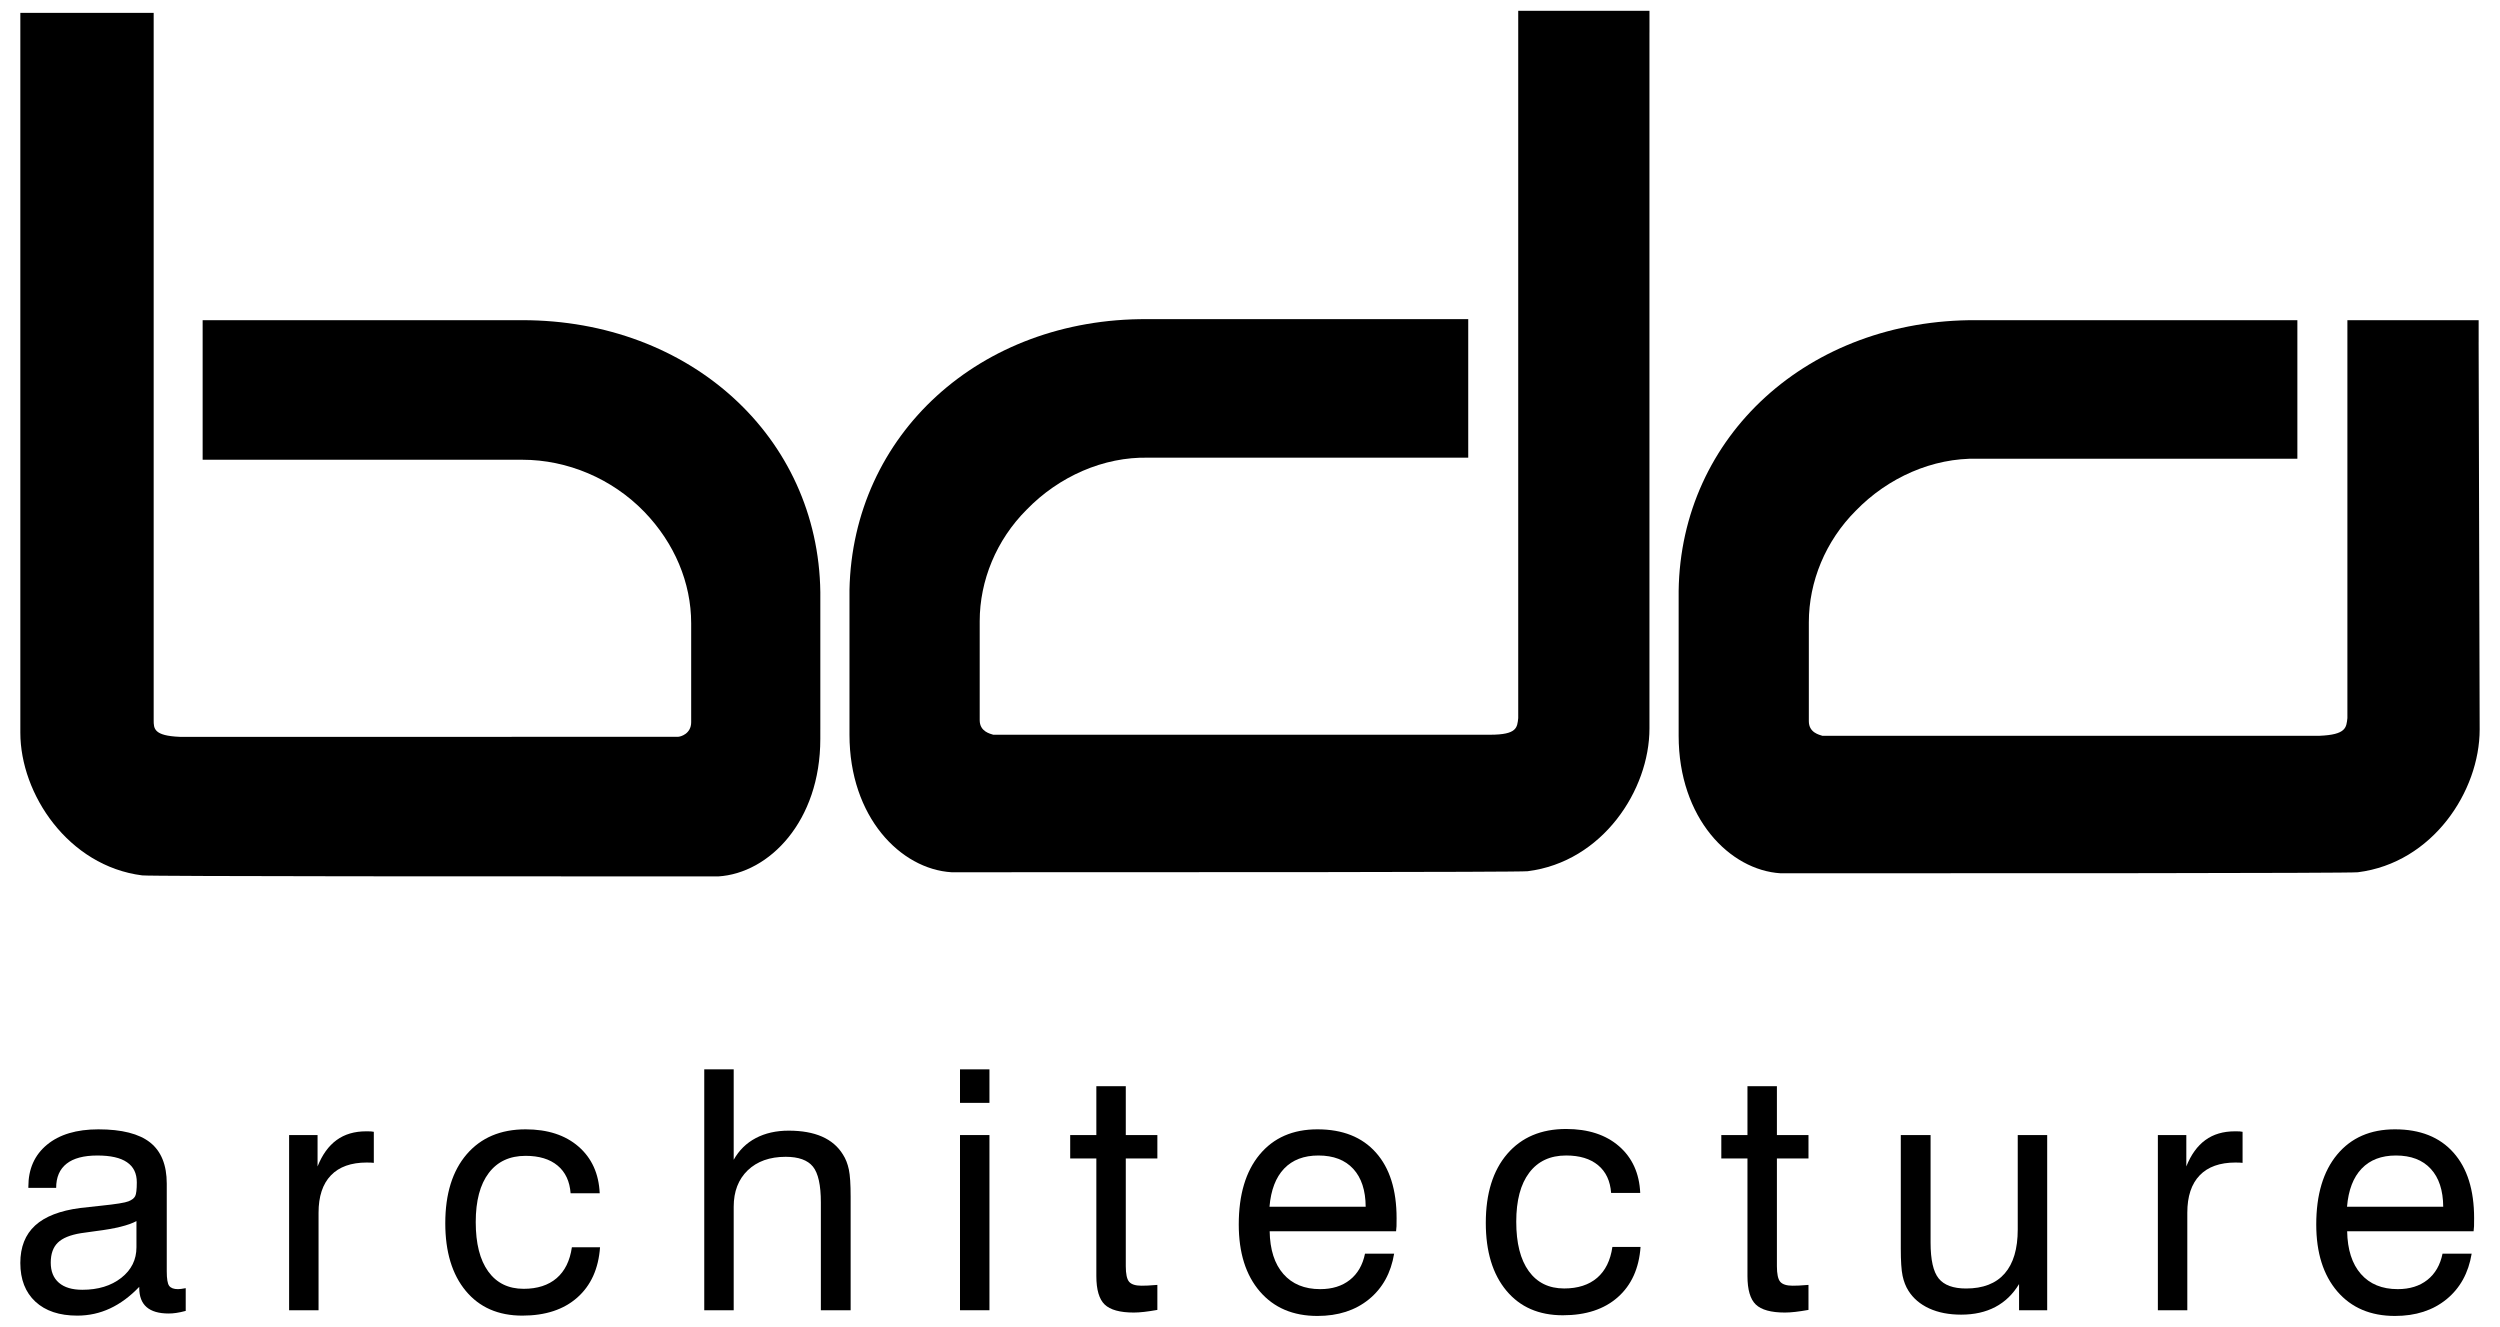
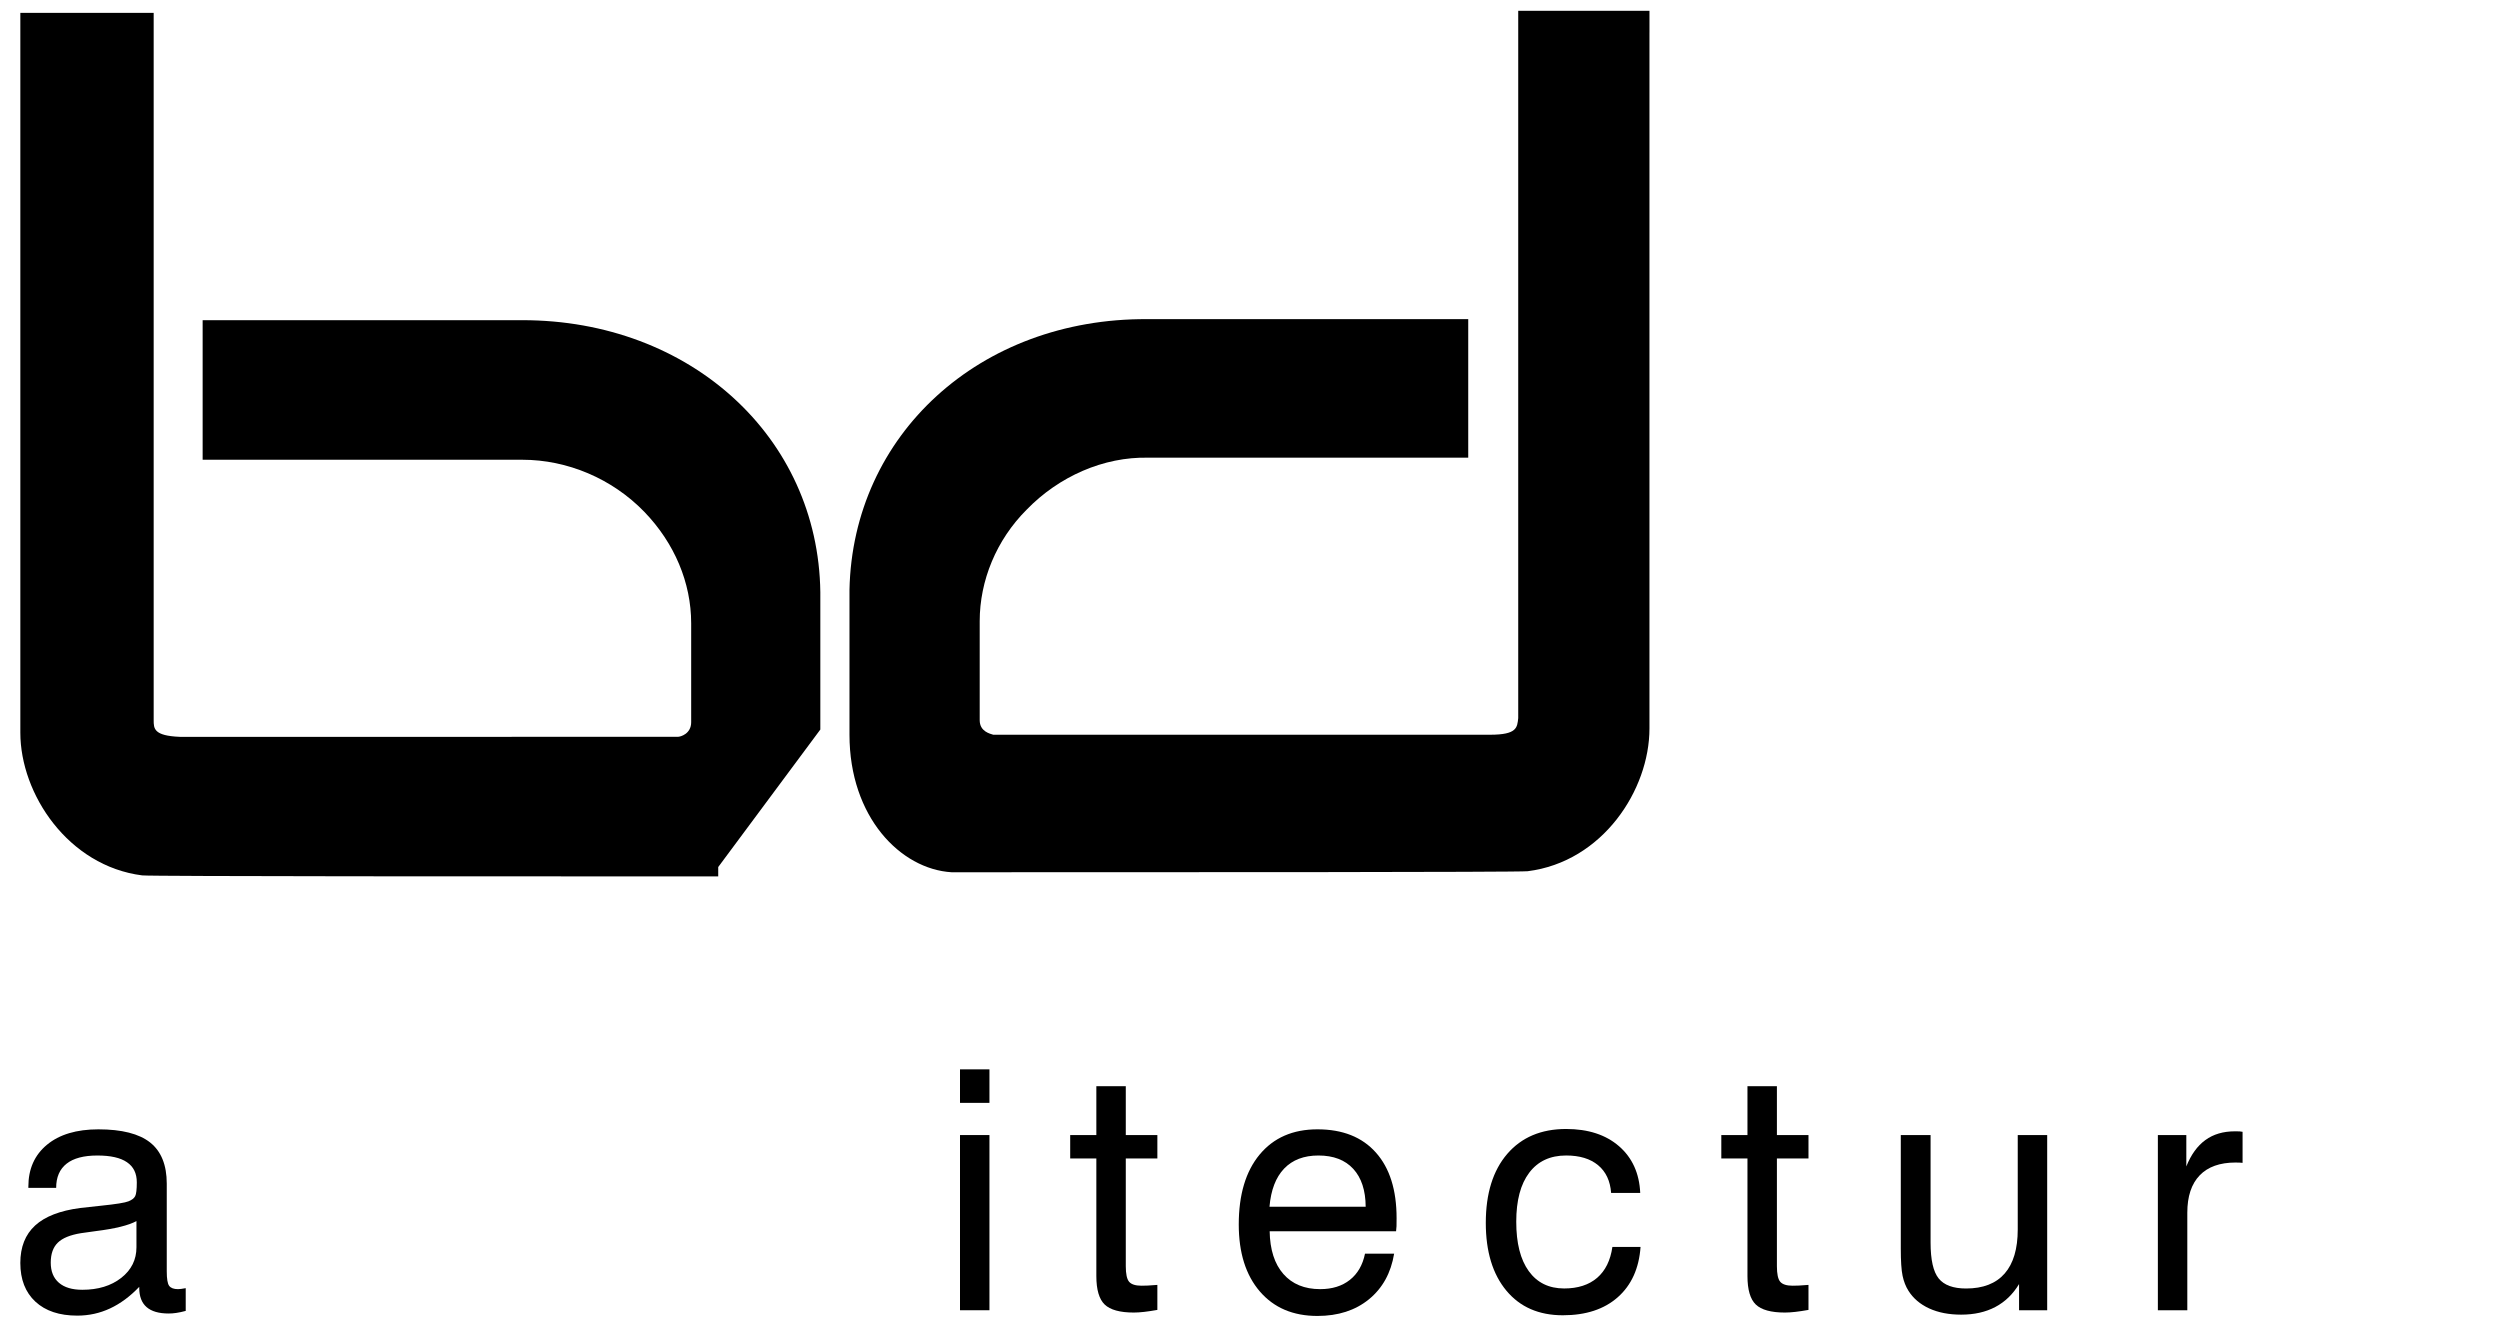
<svg xmlns="http://www.w3.org/2000/svg" id="Layer_1" data-name="Layer 1" width="401.087" height="212.858" viewBox="0 0 401.087 212.858">
  <g>
-     <path d="M131.609,117.044v-22.057c-.335-24.904-20.892-43.619-47.796-43.619h-51.303v22.392h51.303c7.189,0,14.373,3.006,19.556,8.354,4.842,5.013,7.519,11.367,7.519,17.885v15.873c0,1.841-1.671,2.342-2.171,2.342H28.832c-4.177-.171-4.177-1.336-4.177-2.677V2.066H3.263v115.479c0,9.861,7.69,21.392,19.55,22.898,1.506.165,58.328.165,92.086.165h.329c8.19-.5,16.379-8.854,16.379-22.057v-1.506Z" />
+     <path d="M131.609,117.044v-22.057c-.335-24.904-20.892-43.619-47.796-43.619h-51.303v22.392h51.303c7.189,0,14.373,3.006,19.556,8.354,4.842,5.013,7.519,11.367,7.519,17.885v15.873c0,1.841-1.671,2.342-2.171,2.342H28.832c-4.177-.171-4.177-1.336-4.177-2.677V2.066H3.263v115.479c0,9.861,7.69,21.392,19.55,22.898,1.506.165,58.328.165,92.086.165h.329v-1.506Z" />
    <path d="M264.633,5.24V1.734h-21.057v113.472c-.165,1.506-.165,2.671-4.513,2.671h-79.714c-.5-.165-2.171-.5-2.171-2.336v-15.879c0-6.513,2.671-13.032,7.519-17.88,5.177-5.348,12.367-8.525,19.55-8.354h51.309v-22.227h-51.474c-26.905-.171-47.296,18.55-47.796,43.449v23.227c0,13.202,8.19,21.563,16.379,22.063h.335c33.753,0,90.739,0,92.08-.165,12.031-1.506,19.55-13.038,19.55-22.898V5.24Z" />
-     <path d="M397.661,54.878v-3.512h-21.057v63.84c-.171,1.506-.171,2.671-4.513,2.842h-79.72c-.5-.171-2.171-.5-2.171-2.342v-15.873c0-6.519,2.677-13.038,7.519-17.885,5.183-5.348,12.367-8.519,19.556-8.354h51.303v-22.227h-51.474c-26.905-.165-47.461,18.55-47.791,43.454v23.228c0,13.202,8.184,21.557,16.373,22.057h.335c33.759,0,90.745,0,92.251-.165,12.031-1.506,19.55-13.038,19.55-22.898,0-4.007-.165-59.828-.165-62.164" />
    <path d="M21.893,195.905c-1.259.682-3.418,1.218-6.478,1.6-1.088.141-1.9.259-2.442.341-1.718.282-2.953.788-3.701,1.524-.753.735-1.13,1.8-1.13,3.201s.435,2.477,1.312,3.23c.877.753,2.124,1.124,3.754,1.124,2.536,0,4.618-.635,6.248-1.912,1.624-1.277,2.436-2.912,2.436-4.907v-4.201ZM22.34,206.454c-1.471,1.541-3.03,2.695-4.683,3.465-1.653.771-3.406,1.153-5.26,1.153-2.871,0-5.107-.747-6.719-2.242-1.612-1.494-2.418-3.565-2.418-6.207,0-2.553.794-4.56,2.377-6.013,1.583-1.447,3.995-2.383,7.231-2.806.824-.082,1.93-.206,3.33-.365,2.4-.247,3.871-.482,4.413-.706.541-.212.9-.488,1.077-.83.171-.341.259-1.077.259-2.218,0-1.436-.524-2.512-1.577-3.224-1.047-.724-2.63-1.077-4.748-1.077-2.183,0-3.836.435-4.942,1.312-1.112.877-1.671,2.165-1.671,3.883h-4.46v-.212c0-2.836,1-5.071,2.995-6.719,1.989-1.641,4.736-2.465,8.237-2.465,3.759,0,6.531.706,8.307,2.112,1.771,1.406,2.665,3.607,2.665,6.601v14.061c0,1.212.129,1.989.388,2.336.265.353.735.53,1.418.53.141,0,.312-.018.512-.041.2-.029.441-.065.724-.118v3.648c-.577.153-1.083.265-1.512.324-.429.065-.83.094-1.218.094-1.577,0-2.753-.341-3.542-1.024-.788-.682-1.183-1.712-1.183-3.095v-.159Z" />
-     <path d="M46.383,210.208v-28.105h4.565v5.036c.753-1.889,1.771-3.301,3.059-4.236,1.283-.935,2.859-1.4,4.736-1.4.347,0,.6,0,.759.012.159.006.318.029.471.065v4.983c-.118-.012-.259-.029-.418-.035-.159-.012-.394-.018-.712-.018-2.518,0-4.436.688-5.754,2.059-1.324,1.377-1.983,3.377-1.983,6.001v15.638h-4.724Z" />
-     <path d="M91.545,191.445c-.141-1.924-.835-3.406-2.089-4.448-1.253-1.041-2.959-1.559-5.13-1.559-2.553,0-4.524.918-5.913,2.753-1.394,1.836-2.089,4.46-2.089,7.872,0,3.43.665,6.072,2.006,7.925,1.336,1.853,3.23,2.783,5.683,2.783,2.2,0,3.965-.571,5.289-1.706,1.318-1.135,2.136-2.789,2.447-4.96h4.518c-.247,3.448-1.465,6.136-3.654,8.072-2.183,1.93-5.124,2.895-8.813,2.895-3.848,0-6.872-1.318-9.066-3.959-2.194-2.642-3.295-6.26-3.295-10.867,0-4.707,1.147-8.39,3.436-11.061,2.295-2.665,5.442-4.001,9.449-4.001,3.536,0,6.366.924,8.49,2.765,2.13,1.853,3.259,4.348,3.401,7.495h-4.671Z" />
-     <path d="M131.695,210.208v-17.291c0-2.783-.424-4.701-1.271-5.748-.847-1.047-2.306-1.577-4.371-1.577-2.553,0-4.583.724-6.089,2.165-1.5,1.447-2.253,3.395-2.253,5.842v16.609h-4.724v-38.654h4.724v14.514c.859-1.524,2.036-2.683,3.542-3.477,1.506-.794,3.265-1.194,5.271-1.194,2.118,0,3.901.318,5.354.953,1.453.641,2.577,1.6,3.359,2.877.441.682.753,1.483.947,2.4.194.918.288,2.377.288,4.365v18.215h-4.777Z" />
  </g>
  <path d="M154.018,210.208h4.724v-28.105h-4.724v28.105ZM154.018,176.938h4.724v-5.377h-4.724v5.377Z" />
  <g>
    <path d="M180.615,203.124c0,1.259.177,2.1.535,2.518.359.418,1.024.63,1.983.63.277,0,.618-.012,1.012-.024.394-.018.906-.053,1.536-.106v4.012c-.788.141-1.494.247-2.112.318-.624.071-1.183.106-1.671.106-2.218,0-3.777-.429-4.671-1.288-.888-.853-1.336-2.377-1.336-4.565v-18.868h-4.195v-3.754h4.195v-7.843h4.724v7.843h5.066v3.754h-5.066v17.268Z" />
    <path d="M203.671,193.597h15.432c-.018-2.624-.682-4.648-1.994-6.072-1.312-1.43-3.177-2.142-5.589-2.142-2.33,0-4.16.7-5.501,2.1-1.336,1.4-2.118,3.436-2.347,6.113M218.997,201.128h4.671c-.512,3.095-1.853,5.536-4.042,7.325-2.189,1.783-4.942,2.671-8.266,2.671-3.901,0-6.978-1.306-9.237-3.93-2.259-2.63-3.383-6.207-3.383-10.737,0-4.795,1.118-8.537,3.354-11.231,2.242-2.695,5.33-4.042,9.266-4.042,4.042,0,7.172,1.241,9.384,3.73,2.212,2.483,3.318,5.989,3.318,10.519,0,.582-.006,1.006-.012,1.288-.012.282-.035.547-.071.812h-20.28c.047,2.953.782,5.248,2.2,6.86,1.418,1.618,3.389,2.43,5.907,2.43,1.924,0,3.512-.494,4.76-1.483,1.253-.988,2.059-2.395,2.43-4.212" />
    <path d="M258.48,191.389c-.141-1.924-.835-3.406-2.089-4.448-1.253-1.041-2.959-1.559-5.13-1.559-2.553,0-4.524.918-5.913,2.753-1.394,1.836-2.089,4.46-2.089,7.872,0,3.43.665,6.072,2.006,7.925,1.336,1.853,3.23,2.783,5.683,2.783,2.2,0,3.965-.571,5.289-1.706,1.318-1.135,2.136-2.789,2.447-4.96h4.518c-.247,3.448-1.465,6.136-3.654,8.072-2.183,1.93-5.124,2.895-8.813,2.895-3.848,0-6.872-1.318-9.066-3.959-2.194-2.642-3.295-6.26-3.295-10.867,0-4.707,1.147-8.39,3.436-11.061,2.295-2.665,5.442-4.001,9.449-4.001,3.536,0,6.366.924,8.49,2.765,2.13,1.853,3.259,4.348,3.401,7.495h-4.671Z" />
    <path d="M285.077,203.124c0,1.259.176,2.1.535,2.518.359.418,1.024.63,1.983.63.277,0,.618-.012,1.012-.024.394-.018.906-.053,1.536-.106v4.012c-.788.141-1.494.247-2.112.318-.624.071-1.177.106-1.671.106-2.218,0-3.777-.429-4.671-1.288-.888-.853-1.336-2.377-1.336-4.565v-18.868h-4.195v-3.754h4.195v-7.843h4.724v7.843h5.066v3.754h-5.066v17.268Z" />
    <path d="M309.732,182.104v17.238c0,2.765.429,4.689,1.3,5.766.865,1.071,2.324,1.612,4.395,1.612,2.73,0,4.789-.8,6.189-2.4,1.4-1.6,2.1-3.96,2.1-7.078v-15.138h4.724v28.105h-4.513v-4.201c-.983,1.63-2.247,2.853-3.807,3.677-1.559.824-3.389,1.23-5.483,1.23-1.959,0-3.665-.329-5.119-.994-1.453-.665-2.565-1.612-3.336-2.836-.435-.682-.747-1.483-.941-2.4-.194-.918-.288-2.377-.288-4.365v-18.215h4.777Z" />
    <path d="M346.197,210.208v-28.105h4.565v5.036c.753-1.889,1.771-3.301,3.059-4.236,1.283-.935,2.859-1.4,4.736-1.4.347,0,.6,0,.759.012.159.006.318.029.471.065v4.983c-.118-.012-.259-.029-.418-.035-.159-.012-.394-.018-.712-.018-2.518,0-4.436.688-5.754,2.059-1.324,1.377-1.983,3.377-1.983,6.001v15.638h-4.724Z" />
-     <path d="M376.545,193.597h15.432c-.018-2.624-.682-4.648-1.994-6.072-1.312-1.43-3.177-2.142-5.589-2.142-2.33,0-4.159.7-5.501,2.1-1.341,1.4-2.124,3.436-2.347,6.113M391.871,201.128h4.671c-.512,3.095-1.853,5.536-4.042,7.325-2.189,1.783-4.942,2.671-8.266,2.671-3.901,0-6.984-1.306-9.243-3.93-2.253-2.63-3.383-6.207-3.383-10.737,0-4.795,1.118-8.537,3.359-11.231s5.33-4.042,9.266-4.042c4.042,0,7.172,1.241,9.384,3.73,2.212,2.483,3.318,5.989,3.318,10.519,0,.582-.006,1.006-.012,1.288-.012.282-.035.547-.071.812h-20.286c.053,2.953.788,5.248,2.206,6.86,1.418,1.618,3.389,2.43,5.907,2.43,1.924,0,3.512-.494,4.76-1.483,1.253-.988,2.059-2.395,2.43-4.212" />
  </g>
</svg>